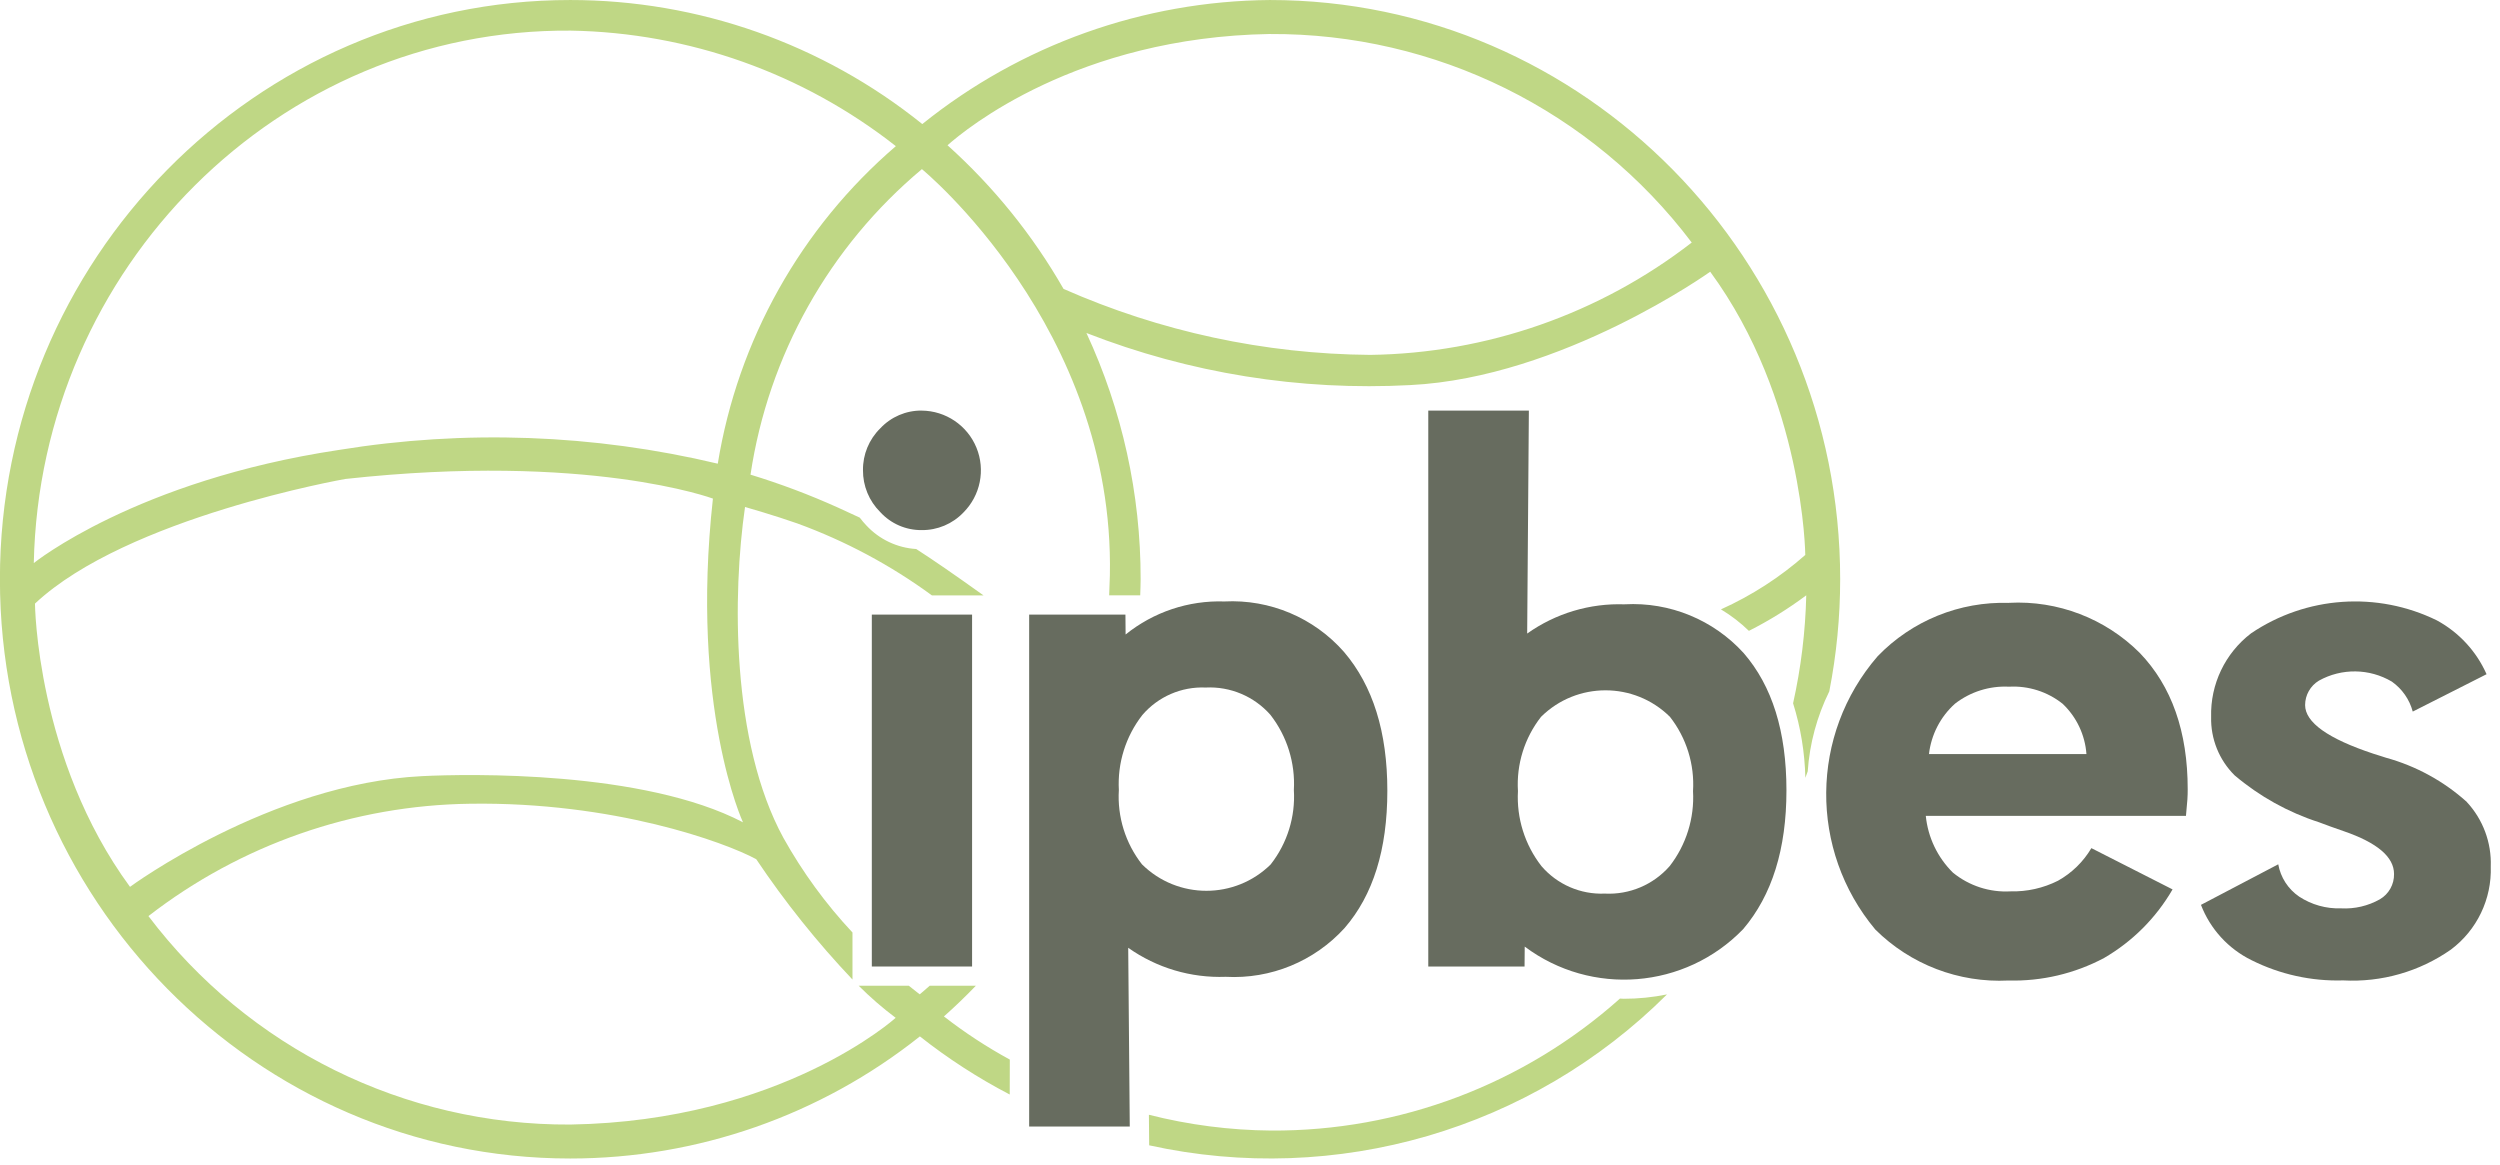
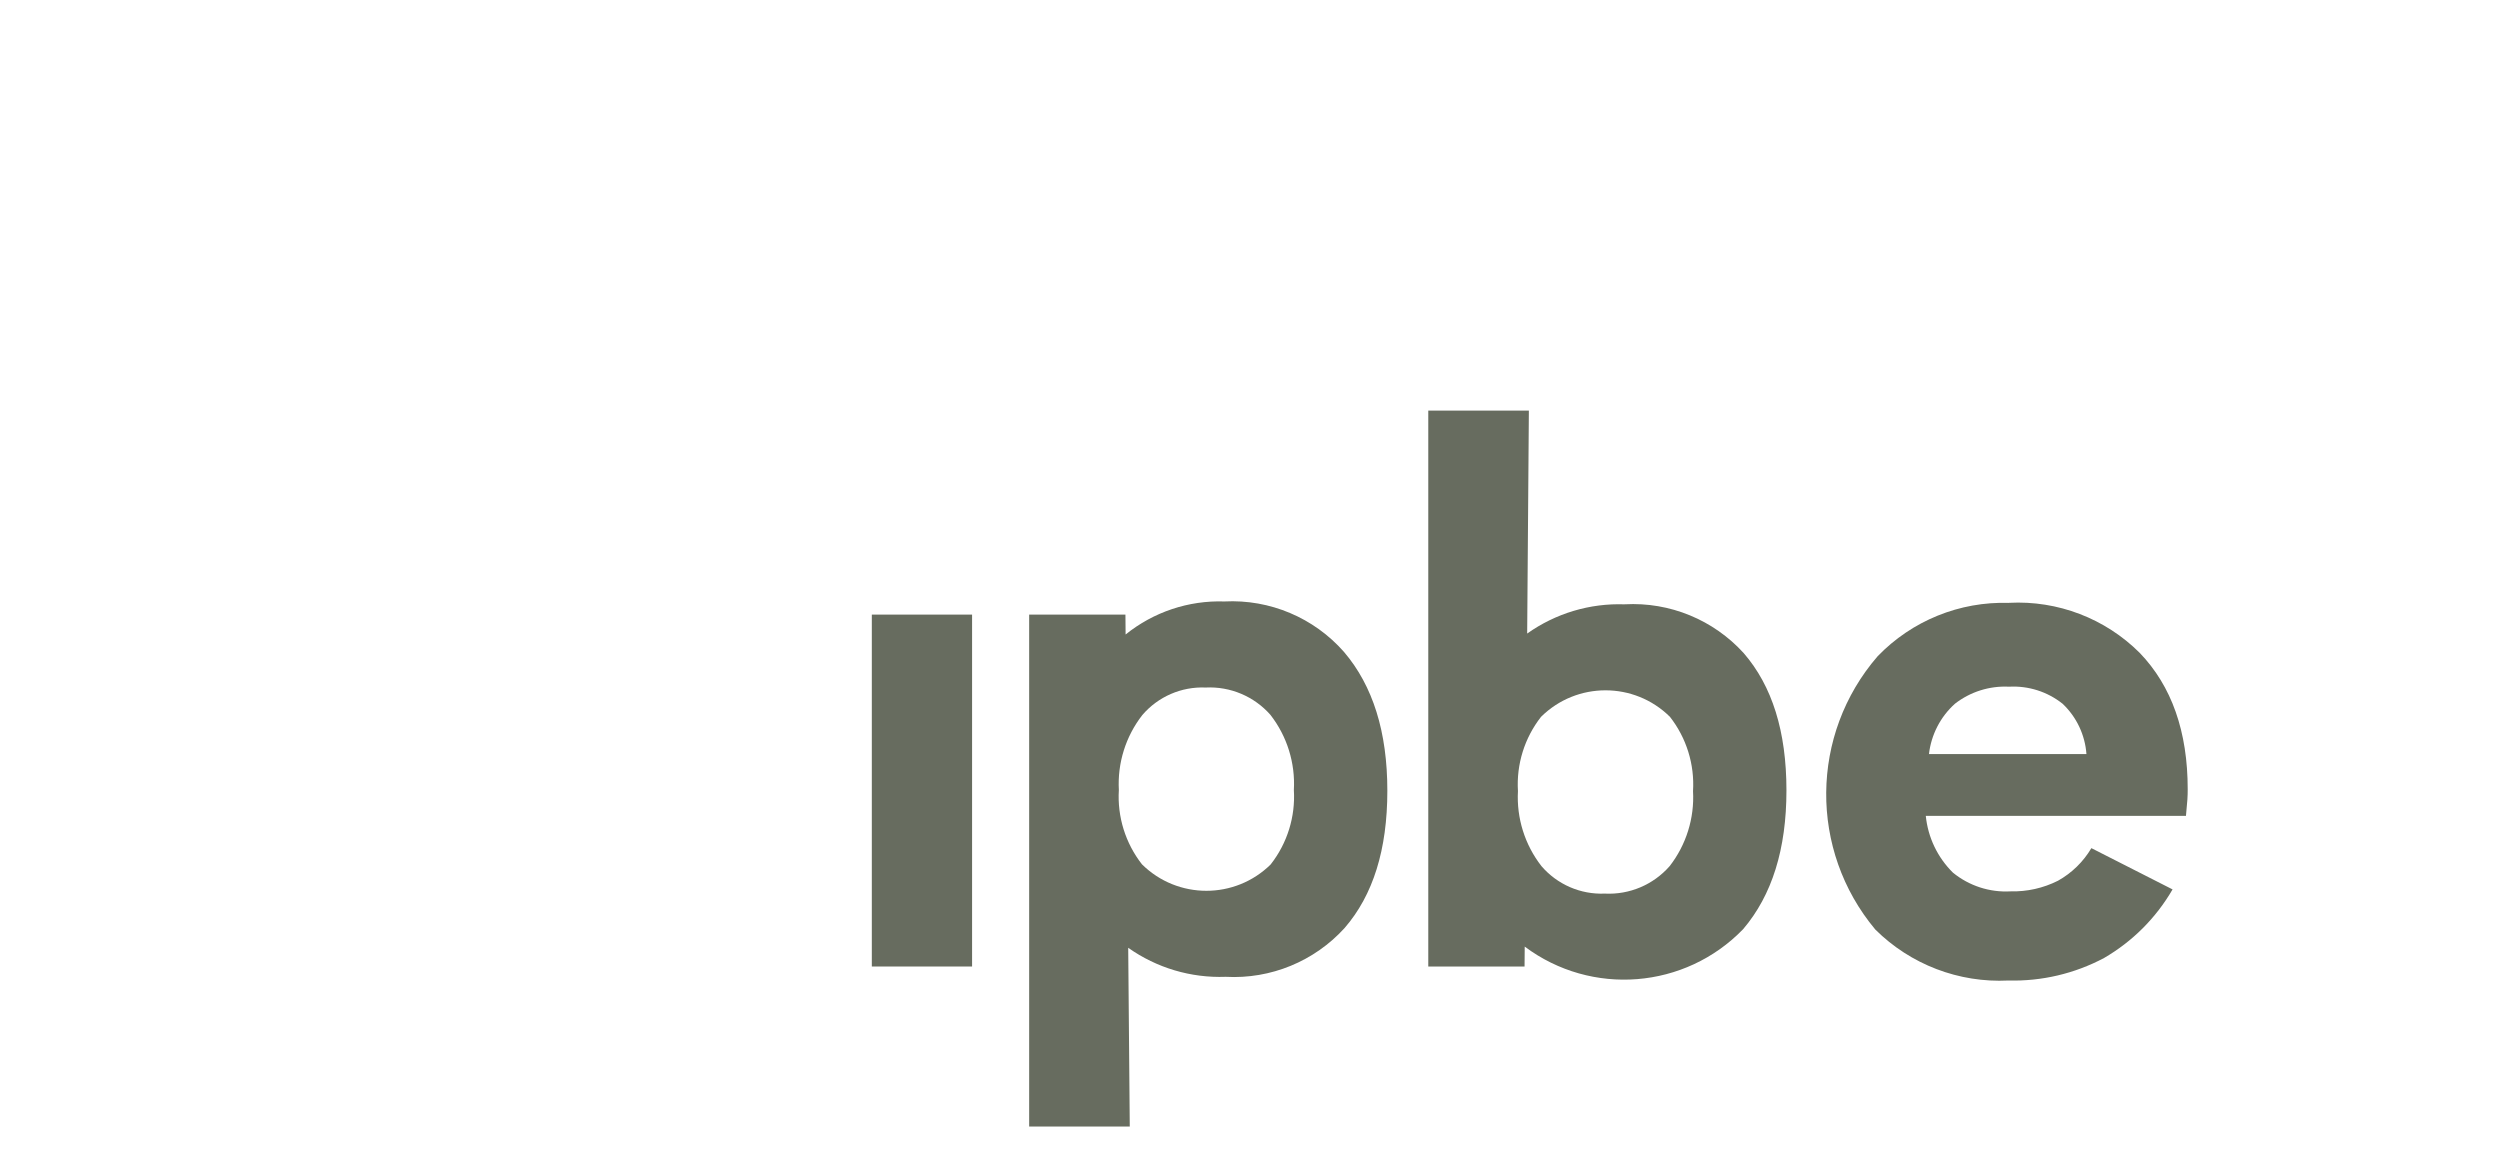
<svg xmlns="http://www.w3.org/2000/svg" width="161px" height="75px" viewBox="0 0 161 75" version="1.1">
  <title>logo-color</title>
  <desc>Created with Sketch.</desc>
  <g id="Page-1" stroke="none" stroke-width="1" fill="none" fill-rule="evenodd">
    <g id="logo-color" transform="translate(-1, 0)" fill-rule="nonzero">
-       <path d="M60.353,26.441 C59.344,26.433 58.378,26.848 57.689,27.586 C56.966,28.294 56.564,29.267 56.576,30.279 C56.568,31.292 56.969,32.266 57.689,32.979 C58.372,33.726 59.341,34.147 60.353,34.138 C61.368,34.15 62.342,33.74 63.043,33.006 C64.139,31.91 64.471,30.263 63.883,28.829 C63.295,27.395 61.903,26.454 60.353,26.443" id="Path_1" fill="#676C5F" />
      <rect id="Rectangle_3" fill="#676C5F" x="57.145" y="39.58" width="6.457" height="22.663" />
      <path d="M130.384,38.827 C127.202,38.724 124.126,39.973 121.917,42.266 C117.562,47.301 117.498,54.752 121.768,59.86 C124.036,62.115 127.151,63.307 130.345,63.145 C132.488,63.201 134.609,62.701 136.502,61.695 C138.332,60.632 139.853,59.11 140.913,57.278 L135.685,54.62 C135.166,55.498 134.423,56.223 133.533,56.72 C132.586,57.196 131.536,57.431 130.477,57.404 C129.134,57.479 127.811,57.049 126.769,56.198 C125.777,55.22 125.159,53.926 125.021,52.54 L141.776,52.54 C141.822,52.08 141.852,51.724 141.868,51.489 C141.884,51.254 141.888,51.034 141.888,50.83 C141.888,47.116 140.858,44.187 138.797,42.044 C136.575,39.828 133.518,38.657 130.384,38.822 L130.384,38.827 Z M125.225,48.564 C125.369,47.316 125.962,46.164 126.895,45.323 C127.888,44.549 129.127,44.159 130.384,44.223 C131.63,44.154 132.857,44.545 133.833,45.323 C134.731,46.174 135.278,47.33 135.367,48.564 L125.225,48.564 Z" id="Path_2" fill="#676C5F" />
-       <path d="M159.867,51.648 C158.376,50.307 156.593,49.331 154.66,48.798 C154.477,48.743 154.212,48.649 153.86,48.544 C150.921,47.573 149.449,46.521 149.449,45.404 C149.451,44.762 149.787,44.166 150.337,43.834 C151.804,43.018 153.593,43.042 155.037,43.897 C155.696,44.364 156.172,45.046 156.381,45.826 L161.135,43.419 C160.48,41.942 159.355,40.724 157.935,39.953 C154.084,38.066 149.518,38.385 145.967,40.788 C144.297,42.065 143.341,44.066 143.397,46.168 C143.362,47.577 143.908,48.938 144.908,49.931 C146.507,51.286 148.356,52.314 150.351,52.956 C150.751,53.111 151.284,53.303 151.951,53.533 C154.101,54.274 155.176,55.191 155.176,56.284 C155.19,56.951 154.842,57.574 154.267,57.913 C153.507,58.342 152.639,58.545 151.767,58.498 C150.808,58.531 149.863,58.266 149.061,57.739 C148.353,57.254 147.87,56.506 147.719,55.661 L142.742,58.273 C143.34,59.83 144.505,61.103 146.003,61.838 C147.832,62.753 149.859,63.2 151.903,63.138 C154.372,63.271 156.813,62.573 158.838,61.154 C160.519,59.896 161.477,57.895 161.405,55.797 C161.46,54.264 160.905,52.772 159.861,51.648" id="Path_3" fill="#676C5F" />
      <path d="M79.848,38.734 C77.542,38.658 75.285,39.413 73.489,40.862 L73.478,39.58 L67.278,39.58 L67.278,72.547 L73.757,72.547 L73.657,61.038 C75.488,62.333 77.694,62.99 79.935,62.907 C82.832,63.066 85.646,61.91 87.595,59.761 C89.427,57.644 90.345,54.716 90.345,50.925 C90.345,47.134 89.417,44.17 87.555,41.986 C85.618,39.781 82.78,38.583 79.849,38.734 M82.841,55.661 C80.542,57.936 76.84,57.936 74.541,55.661 C73.478,54.301 72.949,52.6 73.054,50.877 C72.959,49.138 73.495,47.424 74.565,46.05 C75.58,44.863 77.085,44.209 78.645,44.277 C80.23,44.197 81.766,44.845 82.815,46.036 C83.887,47.414 84.423,49.134 84.325,50.877 C84.43,52.6 83.901,54.302 82.838,55.661" id="Path_4" fill="#676C5F" />
      <path d="M105.642,38.92 C103.395,38.836 101.183,39.498 99.35,40.801 L99.459,26.444 L92.981,26.444 L92.981,62.244 L99.181,62.244 L99.192,60.961 C103.495,64.181 109.521,63.7 113.258,59.838 C115.118,57.655 116.048,54.676 116.047,50.899 C116.047,47.107 115.128,44.179 113.298,42.065 C111.349,39.916 108.535,38.759 105.638,38.917 M108.519,55.786 C107.471,56.98 105.934,57.629 104.347,57.548 C102.787,57.614 101.282,56.96 100.266,55.774 C99.197,54.4 98.66,52.685 98.756,50.946 C98.65,49.223 99.179,47.521 100.244,46.163 C102.543,43.888 106.245,43.888 108.544,46.163 C109.608,47.522 110.137,49.224 110.031,50.946 C110.129,52.689 109.593,54.408 108.521,55.786" id="Path_5" fill="#676C5F" />
-       <path d="M105.555,64.32 C105.477,64.32 105.403,64.309 105.325,64.308 C99.145,69.828 91.135,72.857 82.849,72.808 C80.198,72.785 77.559,72.444 74.989,71.791 L75.007,73.759 C87.053,76.412 99.62,72.749 108.354,64.04 C107.433,64.228 106.494,64.322 105.554,64.321" id="Path_6" fill="#BFD785" />
-       <path d="M66.032,68.237 C64.545,67.427 63.126,66.497 61.789,65.458 C62.502,64.827 63.189,64.163 63.847,63.48 L60.874,63.48 C60.661,63.665 60.454,63.852 60.233,64.035 C60.233,64.035 59.966,63.835 59.526,63.48 L56.298,63.48 C57.043,64.225 57.839,64.916 58.682,65.548 C58.682,65.548 51.32,72.203 37.728,72.421 C27.062,72.479 16.993,67.503 10.559,58.996 C16.494,54.4 23.763,51.86 31.269,51.761 C40.517,51.624 47.677,54.237 49.7,55.331 C51.546,58.083 53.62,60.676 55.9,63.082 L55.9,60.053 C54.176,58.211 52.684,56.166 51.454,53.963 C48.08,47.786 48.171,38.23 48.98,32.649 C48.98,32.649 50.936,33.209 52.355,33.712 C55.446,34.84 58.361,36.399 61.015,38.343 L64.339,38.343 C62.453,36.994 61.088,36.053 60.005,35.357 C58.778,35.282 57.628,34.737 56.792,33.836 C56.641,33.678 56.5,33.511 56.369,33.336 C55.938,33.136 55.482,32.928 54.969,32.69 C53.137,31.864 51.255,31.155 49.333,30.568 C50.482,22.88 54.409,15.88 60.371,10.892 C60.371,10.892 72.792,21.075 72.476,37.038 C72.469,37.39 72.45,37.847 72.43,38.338 L74.43,38.338 C74.44,37.991 74.457,37.647 74.457,37.299 C74.463,31.823 73.271,26.411 70.965,21.444 C77.601,24.037 84.715,25.181 91.83,24.799 C101.616,24.308 111.137,17.499 111.137,17.499 C117.171,25.729 117.26,35.739 117.26,35.739 C115.636,37.173 113.805,38.354 111.829,39.244 C112.48,39.634 113.084,40.098 113.629,40.627 C114.924,39.973 116.16,39.207 117.323,38.339 C117.268,40.679 116.984,43.008 116.475,45.292 C116.962,46.847 117.228,48.463 117.265,50.092 C117.316,49.953 117.365,49.816 117.417,49.675 C117.54,47.884 118.013,46.133 118.807,44.523 C119.272,42.144 119.507,39.725 119.507,37.301 C119.507,16.733 103.032,0.001 82.776,0.001 C74.629,0.066 66.743,2.882 60.396,7.99 C53.97,2.82 45.97,0.001 37.723,0.001 C17.472,0.001 0.995,16.737 0.995,37.301 C0.995,57.865 17.472,74.608 37.723,74.608 C45.902,74.608 53.84,71.835 60.241,66.744 C62.048,68.171 63.985,69.424 66.027,70.487 L66.032,68.237 Z M82.781,2.191 C93.448,2.131 103.518,7.109 109.948,15.62 C104.013,20.214 96.745,22.753 89.24,22.855 C82.437,22.798 75.716,21.352 69.492,18.605 C67.509,15.144 64.987,12.021 62.02,9.355 C63.181,8.323 70.371,2.393 82.781,2.189 L82.781,2.191 Z M37.754,1.972 C45.359,2.1 52.712,4.713 58.693,9.412 C52.579,14.663 48.517,21.906 47.225,29.861 C39.23,27.957 30.937,27.657 22.825,28.976 C9.759,30.942 3.176,36.262 3.176,36.262 C3.576,17.251 18.933,1.835 37.752,1.972 L37.754,1.972 Z M3.252,38.872 C9.174,33.315 23.235,30.846 23.235,30.846 C38.901,29.129 46.912,32.109 46.912,32.109 C45.426,45.591 48.848,52.956 48.848,52.956 C42.448,49.615 31.173,49.834 28.186,49.983 C18.401,50.462 9.372,57.113 9.372,57.113 C3.338,48.888 3.252,38.872 3.252,38.872 L3.252,38.872 Z" id="Path_7" fill="#BFD785" />
    </g>
  </g>
</svg>